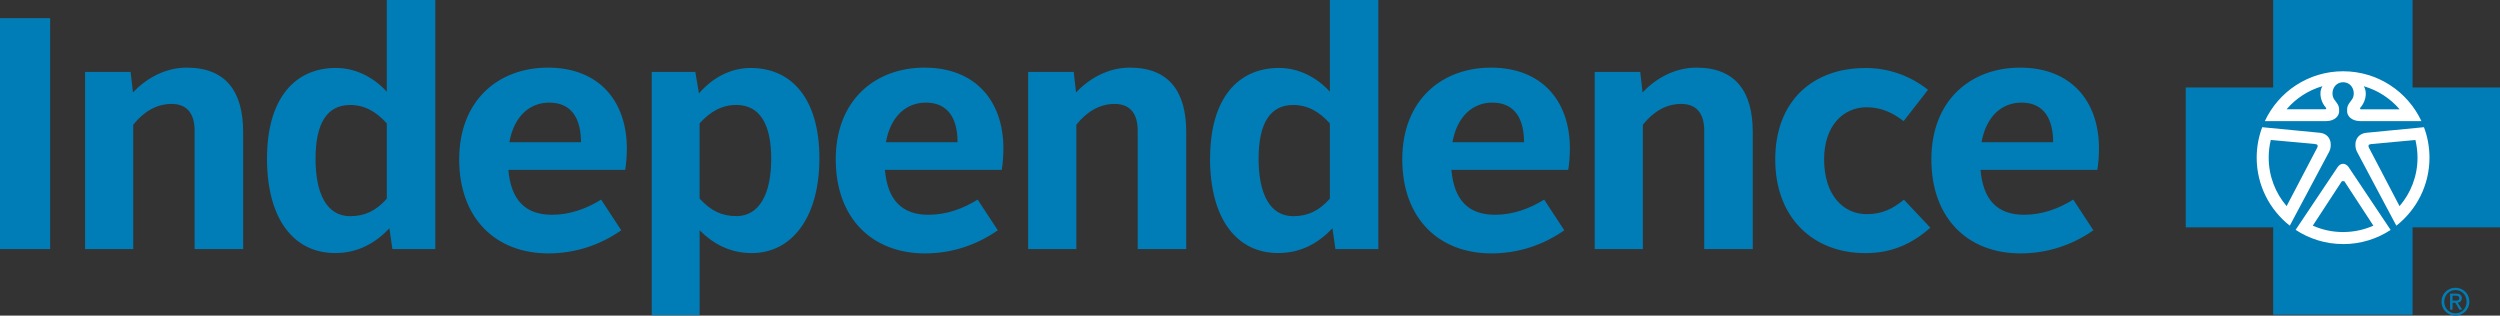
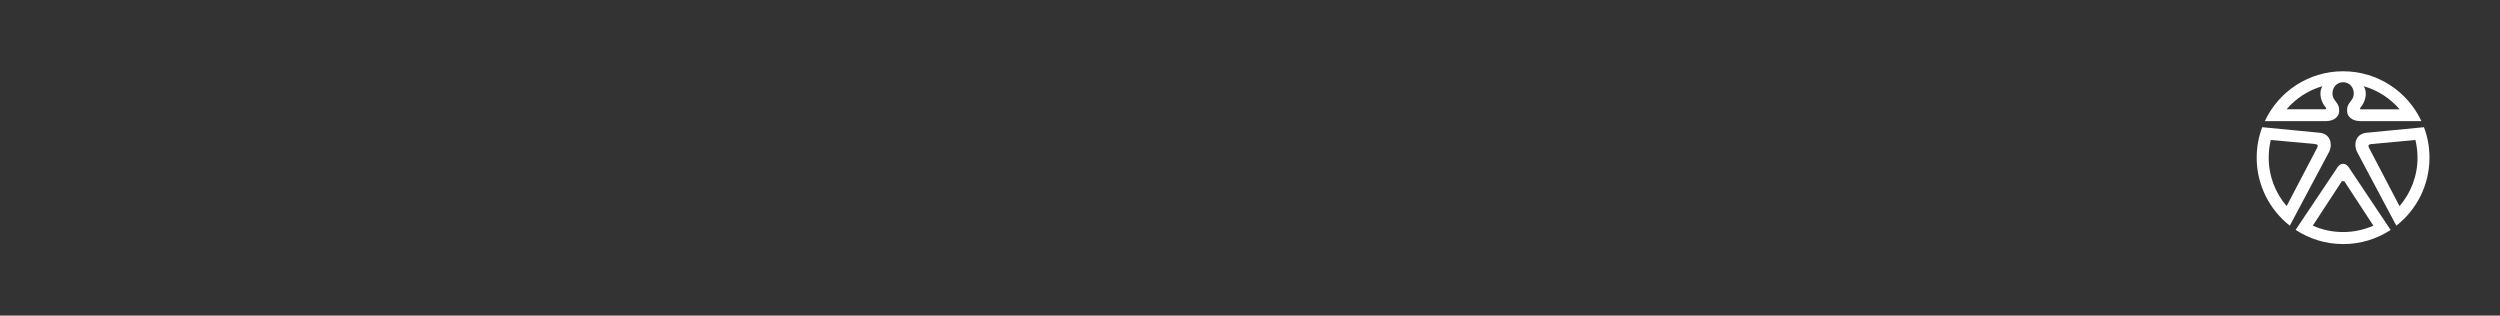
<svg xmlns="http://www.w3.org/2000/svg" id="Layer_1" viewBox="0 0 570.36 72">
  <rect x="0" y="0" width="570.36" height="72" fill="#333333" stroke="none" />
  <defs>
    <style>
      .cls-1 {
        fill: #007db6;
        fill-rule: evenodd;
      }

      .cls-2 {
        fill: #fff;
      }
    </style>
  </defs>
-   <path class="cls-1" d="M560.2,72c-1.73,0-3.19-1.34-3.19-3.18s1.46-3.17,3.19-3.17,3.17,1.34,3.17,3.17-1.46,3.18-3.17,3.18h0ZM557.64,68.82c0,1.53,1.12,2.66,2.56,2.66s2.54-1.13,2.54-2.66-1.12-2.64-2.54-2.64-2.56,1.14-2.56,2.64h0ZM559.53,69.07v1.59h-.55v-3.67h1.38c.86,0,1.28.32,1.28,1.04,0,.66-.41.94-.94,1.01l1.03,1.61h-.62l-.95-1.59h-.63ZM559.53,68.6h.66c.47,0,.88-.03.88-.6,0-.45-.41-.54-.79-.54h-.75v1.13h0ZM550.41,71.82v-19.95h19.96v-31.91h-19.96V0h-31.8v19.95h-19.95v31.91h19.95v19.95h31.8ZM0,4.14h11.44v52.69H0V4.14ZM19.41,16.41h10.39l.53,4.67c2.94-3.09,7.23-5.65,12.27-5.65,9.03,0,12.87,5.57,12.87,14.68v26.72h-11.07v-27.02c0-3.62-1.51-6.1-5.27-6.1-3.39,0-6.32,1.73-8.73,4.74v28.38h-10.99V16.41ZM60.92,36.13c0-13.63,6.32-20.63,15.73-20.63,4.44,0,8.58,2.11,11.59,5.42V0h11.07v56.83h-9.79l-.68-4.74c-3.16,3.31-7.08,5.64-12.42,5.64-9.11,0-15.51-7.38-15.51-21.6ZM88.25,45.32v-17.16c-2.41-2.71-5.12-4.21-8.36-4.21-5.35,0-7.9,4.29-7.9,12.27s2.56,13.1,7.9,13.1c3.31,0,5.87-1.2,8.36-3.99ZM125.02,15.43c11.59,0,17.99,7.6,17.99,18.44,0,1.58-.15,3.69-.38,4.89h-26.65c.6,6.85,3.84,10.24,9.94,10.24,4.07,0,7.83-1.36,11.22-3.46l4.59,7c-4.97,3.46-10.62,5.27-16.64,5.27-11.89,0-20.33-7.9-20.33-21.45s9.03-20.93,20.25-20.93ZM116.21,32.44h16.34c0-5.12-1.96-9.03-7.23-9.03-4.52,0-8.06,3.16-9.11,9.03ZM159.61,71.89h-10.92V16.41h9.94l.83,4.89c3.09-3.54,7.15-5.79,11.82-5.79,9.33,0,15.66,7,15.66,20.63s-6.4,21.6-15.43,21.6c-5.04,0-8.88-2.18-11.89-5.2v19.35ZM167.97,49.31c5.35,0,7.98-5.19,7.98-13.1s-2.63-12.27-7.98-12.27c-3.24,0-5.95,1.5-8.36,4.21v17.16c2.56,2.78,5.04,3.99,8.36,3.99ZM210.93,15.43c11.59,0,17.99,7.6,17.99,18.44,0,1.58-.15,3.69-.38,4.89h-26.65c.6,6.85,3.84,10.24,9.94,10.24,4.07,0,7.83-1.36,11.22-3.46l4.59,7c-4.97,3.46-10.62,5.27-16.64,5.27-11.89,0-20.33-7.9-20.33-21.45s9.03-20.93,20.25-20.93ZM202.12,32.44h16.34c0-5.12-1.96-9.03-7.23-9.03-4.52,0-8.06,3.16-9.11,9.03ZM234.57,16.41h10.39l.53,4.67c2.94-3.09,7.23-5.65,12.27-5.65,9.03,0,12.87,5.57,12.87,14.68v26.72h-11.07v-27.02c0-3.62-1.51-6.1-5.27-6.1-3.39,0-6.32,1.73-8.73,4.74v28.38h-10.99V16.41ZM276.08,36.13c0-13.63,6.32-20.63,15.73-20.63,4.44,0,8.58,2.11,11.59,5.42V0h11.06v56.83h-9.79l-.68-4.74c-3.16,3.31-7.08,5.64-12.42,5.64-9.11,0-15.51-7.38-15.51-21.6ZM303.4,45.32v-17.16c-2.41-2.71-5.12-4.21-8.36-4.21-5.35,0-7.9,4.29-7.9,12.27s2.56,13.1,7.9,13.1c3.31,0,5.87-1.2,8.36-3.99ZM340.17,15.43c11.59,0,17.99,7.6,17.99,18.44,0,1.58-.15,3.69-.38,4.89h-26.65c.6,6.85,3.84,10.24,9.94,10.24,4.07,0,7.83-1.36,11.22-3.46l4.59,7c-4.97,3.46-10.62,5.27-16.64,5.27-11.89,0-20.32-7.9-20.32-21.45s9.03-20.93,20.25-20.93ZM331.37,32.44h16.33c0-5.12-1.96-9.03-7.22-9.03-4.52,0-8.06,3.16-9.11,9.03ZM363.82,16.41h10.39l.53,4.67c2.94-3.09,7.22-5.65,12.27-5.65,9.04,0,12.87,5.57,12.87,14.68v26.72h-11.07v-27.02c0-3.62-1.5-6.1-5.27-6.1-3.39,0-6.32,1.73-8.73,4.74v28.38h-10.99V16.41ZM425.57,15.51c4.89,0,9.86,1.5,14.3,4.97l-5.57,7.15c-2.33-1.81-5.04-3.16-8.43-3.16-5.35,0-9.71,4.21-9.71,11.89,0,8.05,4.29,12.5,9.71,12.5,3.61,0,6.02-1.28,8.5-3.31l6.02,6.4c-4.44,3.92-9.11,5.8-14.83,5.8-11.74,0-20.55-7.9-20.55-21.38s8.73-20.85,20.55-20.85ZM460.88,15.43c11.59,0,17.99,7.6,17.99,18.44,0,1.58-.15,3.69-.38,4.89h-26.65c.6,6.85,3.84,10.24,9.94,10.24,4.06,0,7.83-1.36,11.22-3.46l4.59,7c-4.97,3.46-10.61,5.27-16.64,5.27-11.9,0-20.32-7.9-20.32-21.45s9.03-20.93,20.25-20.93ZM452.07,32.44h16.34c0-5.12-1.96-9.03-7.22-9.03-4.52,0-8.06,3.16-9.11,9.03Z" />
  <path class="cls-2" d="M516.11,29.02l13.23,1.28c2.48.34,2.77,2.75,2.11,4.2l-9.06,17.01v-.03c-4.58-3.61-7.54-9.21-7.54-15.51,0-2.45.45-4.79,1.26-6.95h0ZM517.59,35.97c0,4.22,1.54,8.09,4.09,11.05l7.01-13.39c.17-.42.11-.72-.61-.78l-10.01-.92c-.32,1.29-.48,2.64-.48,4.04ZM553.01,29.02c.82,2.16,1.26,4.51,1.26,6.95,0,6.29-2.95,11.9-7.55,15.51v.03s-9.05-17.01-9.05-17.01c-.66-1.44-.37-3.85,2.11-4.2l13.23-1.28h0ZM551.06,31.94l-10.02.92c-.72.06-.78.36-.61.78l7.01,13.39c2.55-2.97,4.1-6.83,4.1-11.05,0-1.39-.17-2.74-.48-4.04ZM534.57,55.68c-4,0-7.73-1.19-10.84-3.24h0s9.61-14.35,9.61-14.35c.71-1,1.78-.92,2.46,0l9.61,14.37h0c-3.11,2.04-6.83,3.23-10.84,3.23M534.84,41.34c-.15-.21-.37-.22-.56,0l-6.63,10.14c2.11.94,4.45,1.46,6.91,1.46s4.8-.52,6.91-1.46l-6.63-10.14c-.18-.22-.4-.21-.56,0M547.47,24.94h-8.87c-.16-.05-.25-.24-.07-.41.94-1.03,1.76-3.2.75-4.86,3.23.93,6.06,2.79,8.19,5.28ZM534.57,16.26c-7.91,0-14.73,4.65-17.86,11.37h14.03c2-.04,2.88-1.21,2.92-2.17.05-1.13-.13-1.49-1.06-2.7-1.02-1.35-.31-3.96,1.97-4,2.29.04,2.99,2.65,1.97,4-.93,1.21-1.11,1.56-1.06,2.7.04.95.92,2.12,2.92,2.17h14.03c-3.14-6.72-9.96-11.37-17.87-11.37ZM529.85,19.66c-1,1.66-.19,3.84.76,4.86.18.18.09.36-.07.41h-8.87c2.12-2.48,4.96-4.34,8.18-5.27Z" />
</svg>